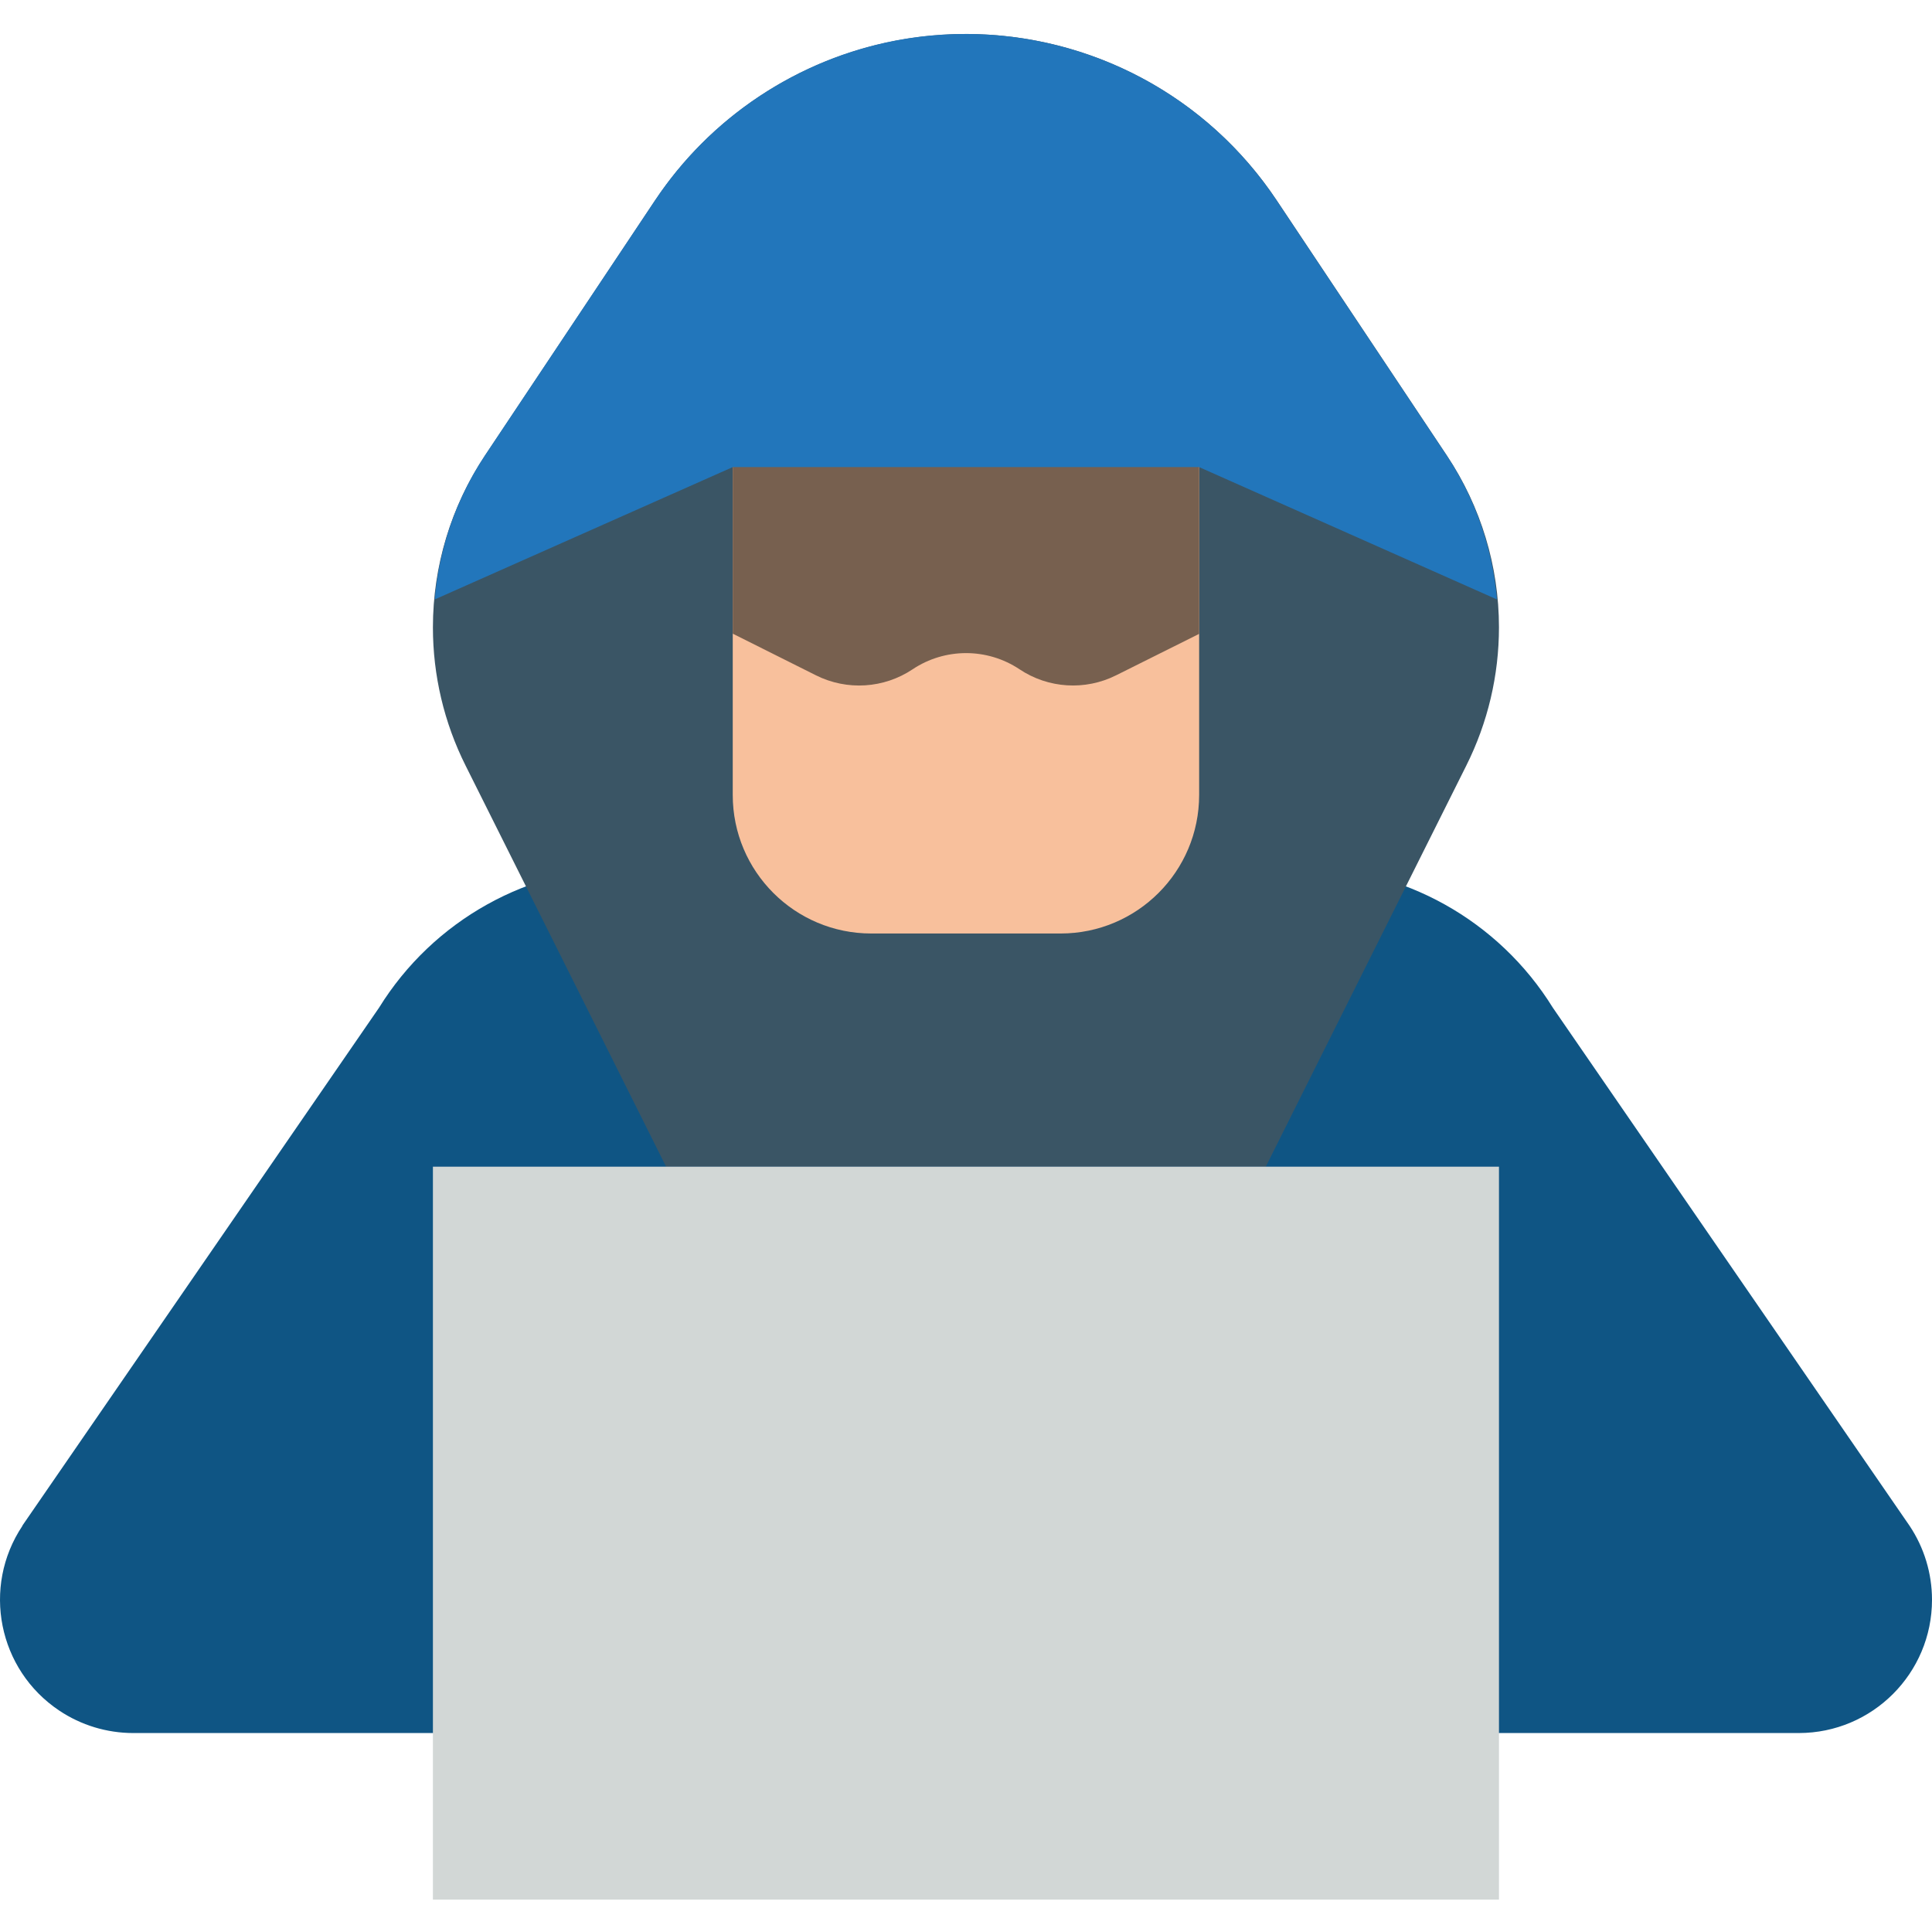
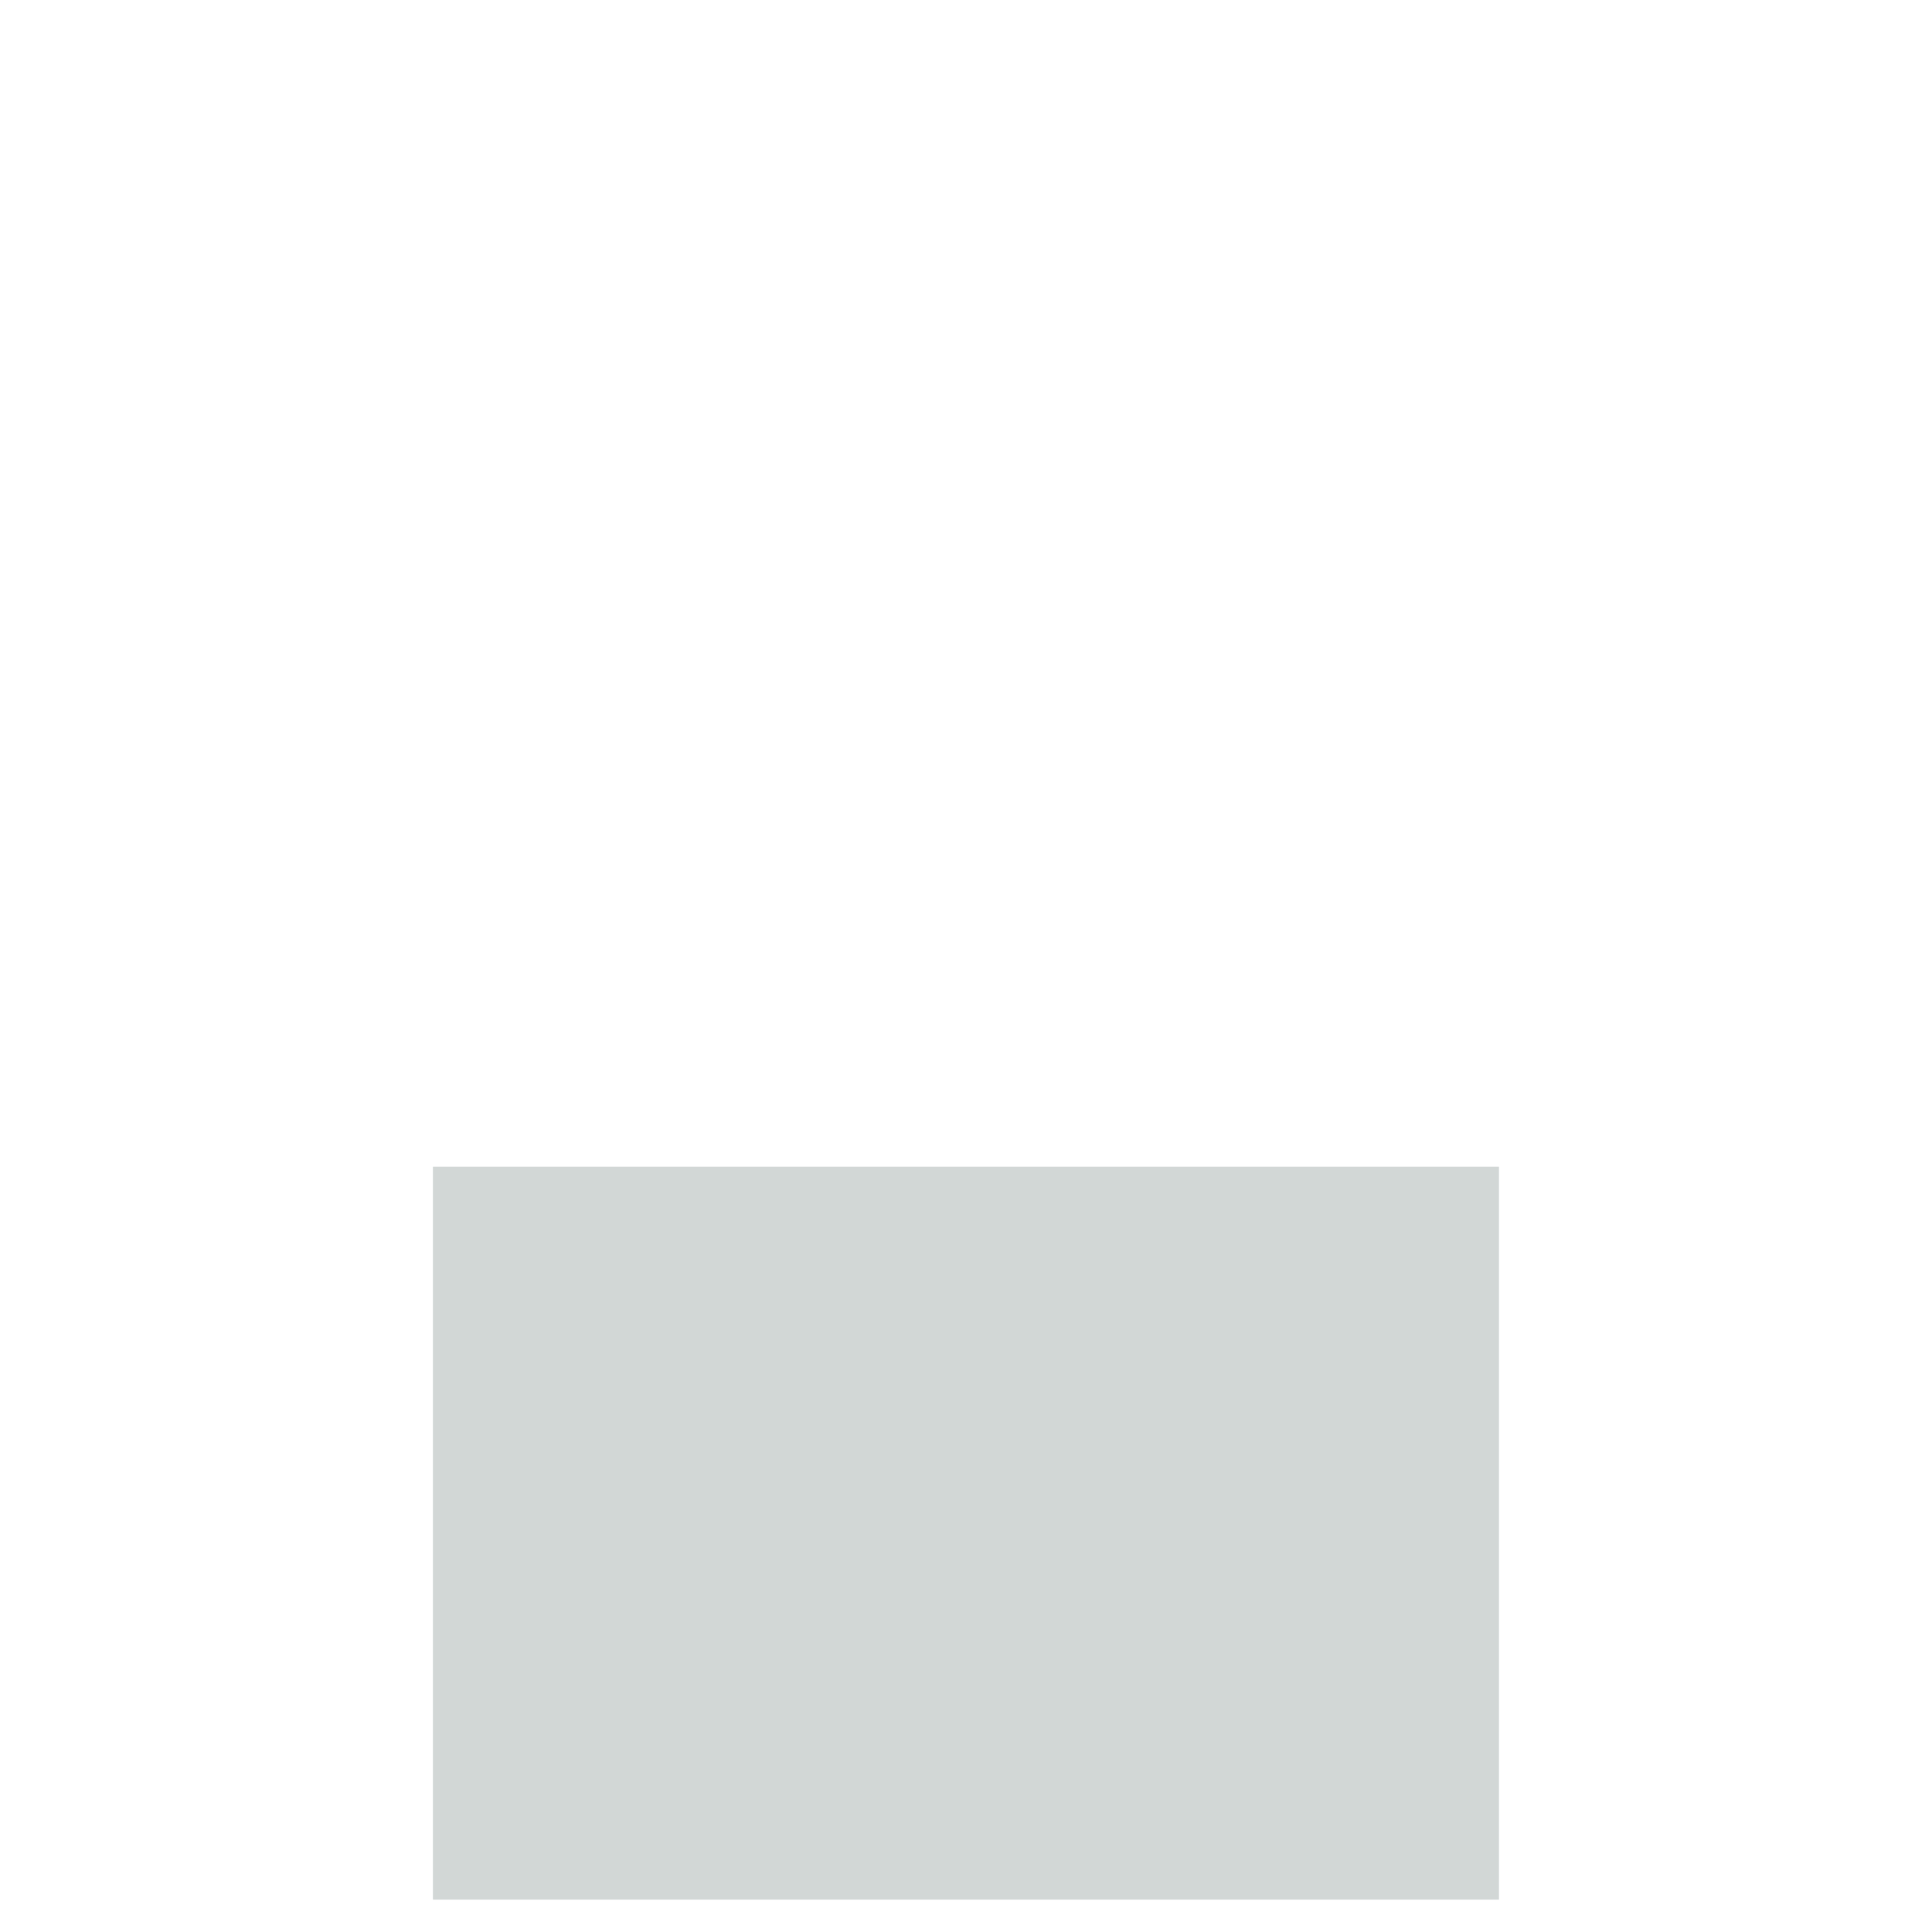
<svg xmlns="http://www.w3.org/2000/svg" height="511pt" viewBox="0 -8 512 511" width="511pt">
-   <path d="m506.055 395.852-.051-.082-.082-.113-94.402-137.102c-14.363-23.207-39.719-37.328-67.012-37.328h-177.051c-27.293-.004-52.645 14.121-67.008 37.328l-94.414 137.094-.086.121v.082c-10.832 16.219-6.461 38.148 9.762 48.977 5.789 3.867 12.594 5.934 19.555 5.945h441.434c19.504-.008 35.309-15.828 35.301-35.332-.004-6.973-2.07-13.789-5.945-19.59zm0 0" fill="#0f5584" />
-   <path d="m383.488 112.301-45.152-67.715c-18.355-27.535-49.258-44.074-82.352-44.074s-63.996 16.539-82.355 44.074l-45.148 67.715c-8.969 13.457-13.754 29.27-13.754 45.441-.004 12.719 2.957 25.262 8.652 36.637l53.148 106.309h158.914l53.148-106.309c5.695-11.375 8.656-23.918 8.652-36.637 0-16.172-4.789-31.984-13.754-45.441zm0 0" fill="#3a5565" />
-   <path d="m194.184 97.625h123.602v104.551c0 20.273-16.438 36.711-36.711 36.711h-50.18c-20.277 0-36.711-16.438-36.711-36.711zm0 0" fill="#f8c09c" />
-   <path d="m241.859 168.863c8.574-5.711 19.746-5.711 28.32 0 7.629 5.098 17.402 5.707 25.605 1.598l22-10.98v-61.855h-123.602v61.801l22.07 11.047c8.203 4.102 17.977 3.488 25.605-1.609zm0 0" fill="#77604f" />
-   <path d="m317.785 115.285 78.91 35.074c-1.168-13.594-5.723-26.676-13.242-38.059l-45.152-67.715c-30.32-45.484-91.773-57.773-137.258-27.449-10.871 7.246-20.199 16.574-27.449 27.445l-45.148 67.719c-7.523 11.383-12.074 24.465-13.242 38.059l78.98-35.074zm0 0" fill="#2276bb" />
  <path d="m114.727 300.684h282.516v194.23h-282.516zm0 0" fill="#d2d7d6" />
</svg>